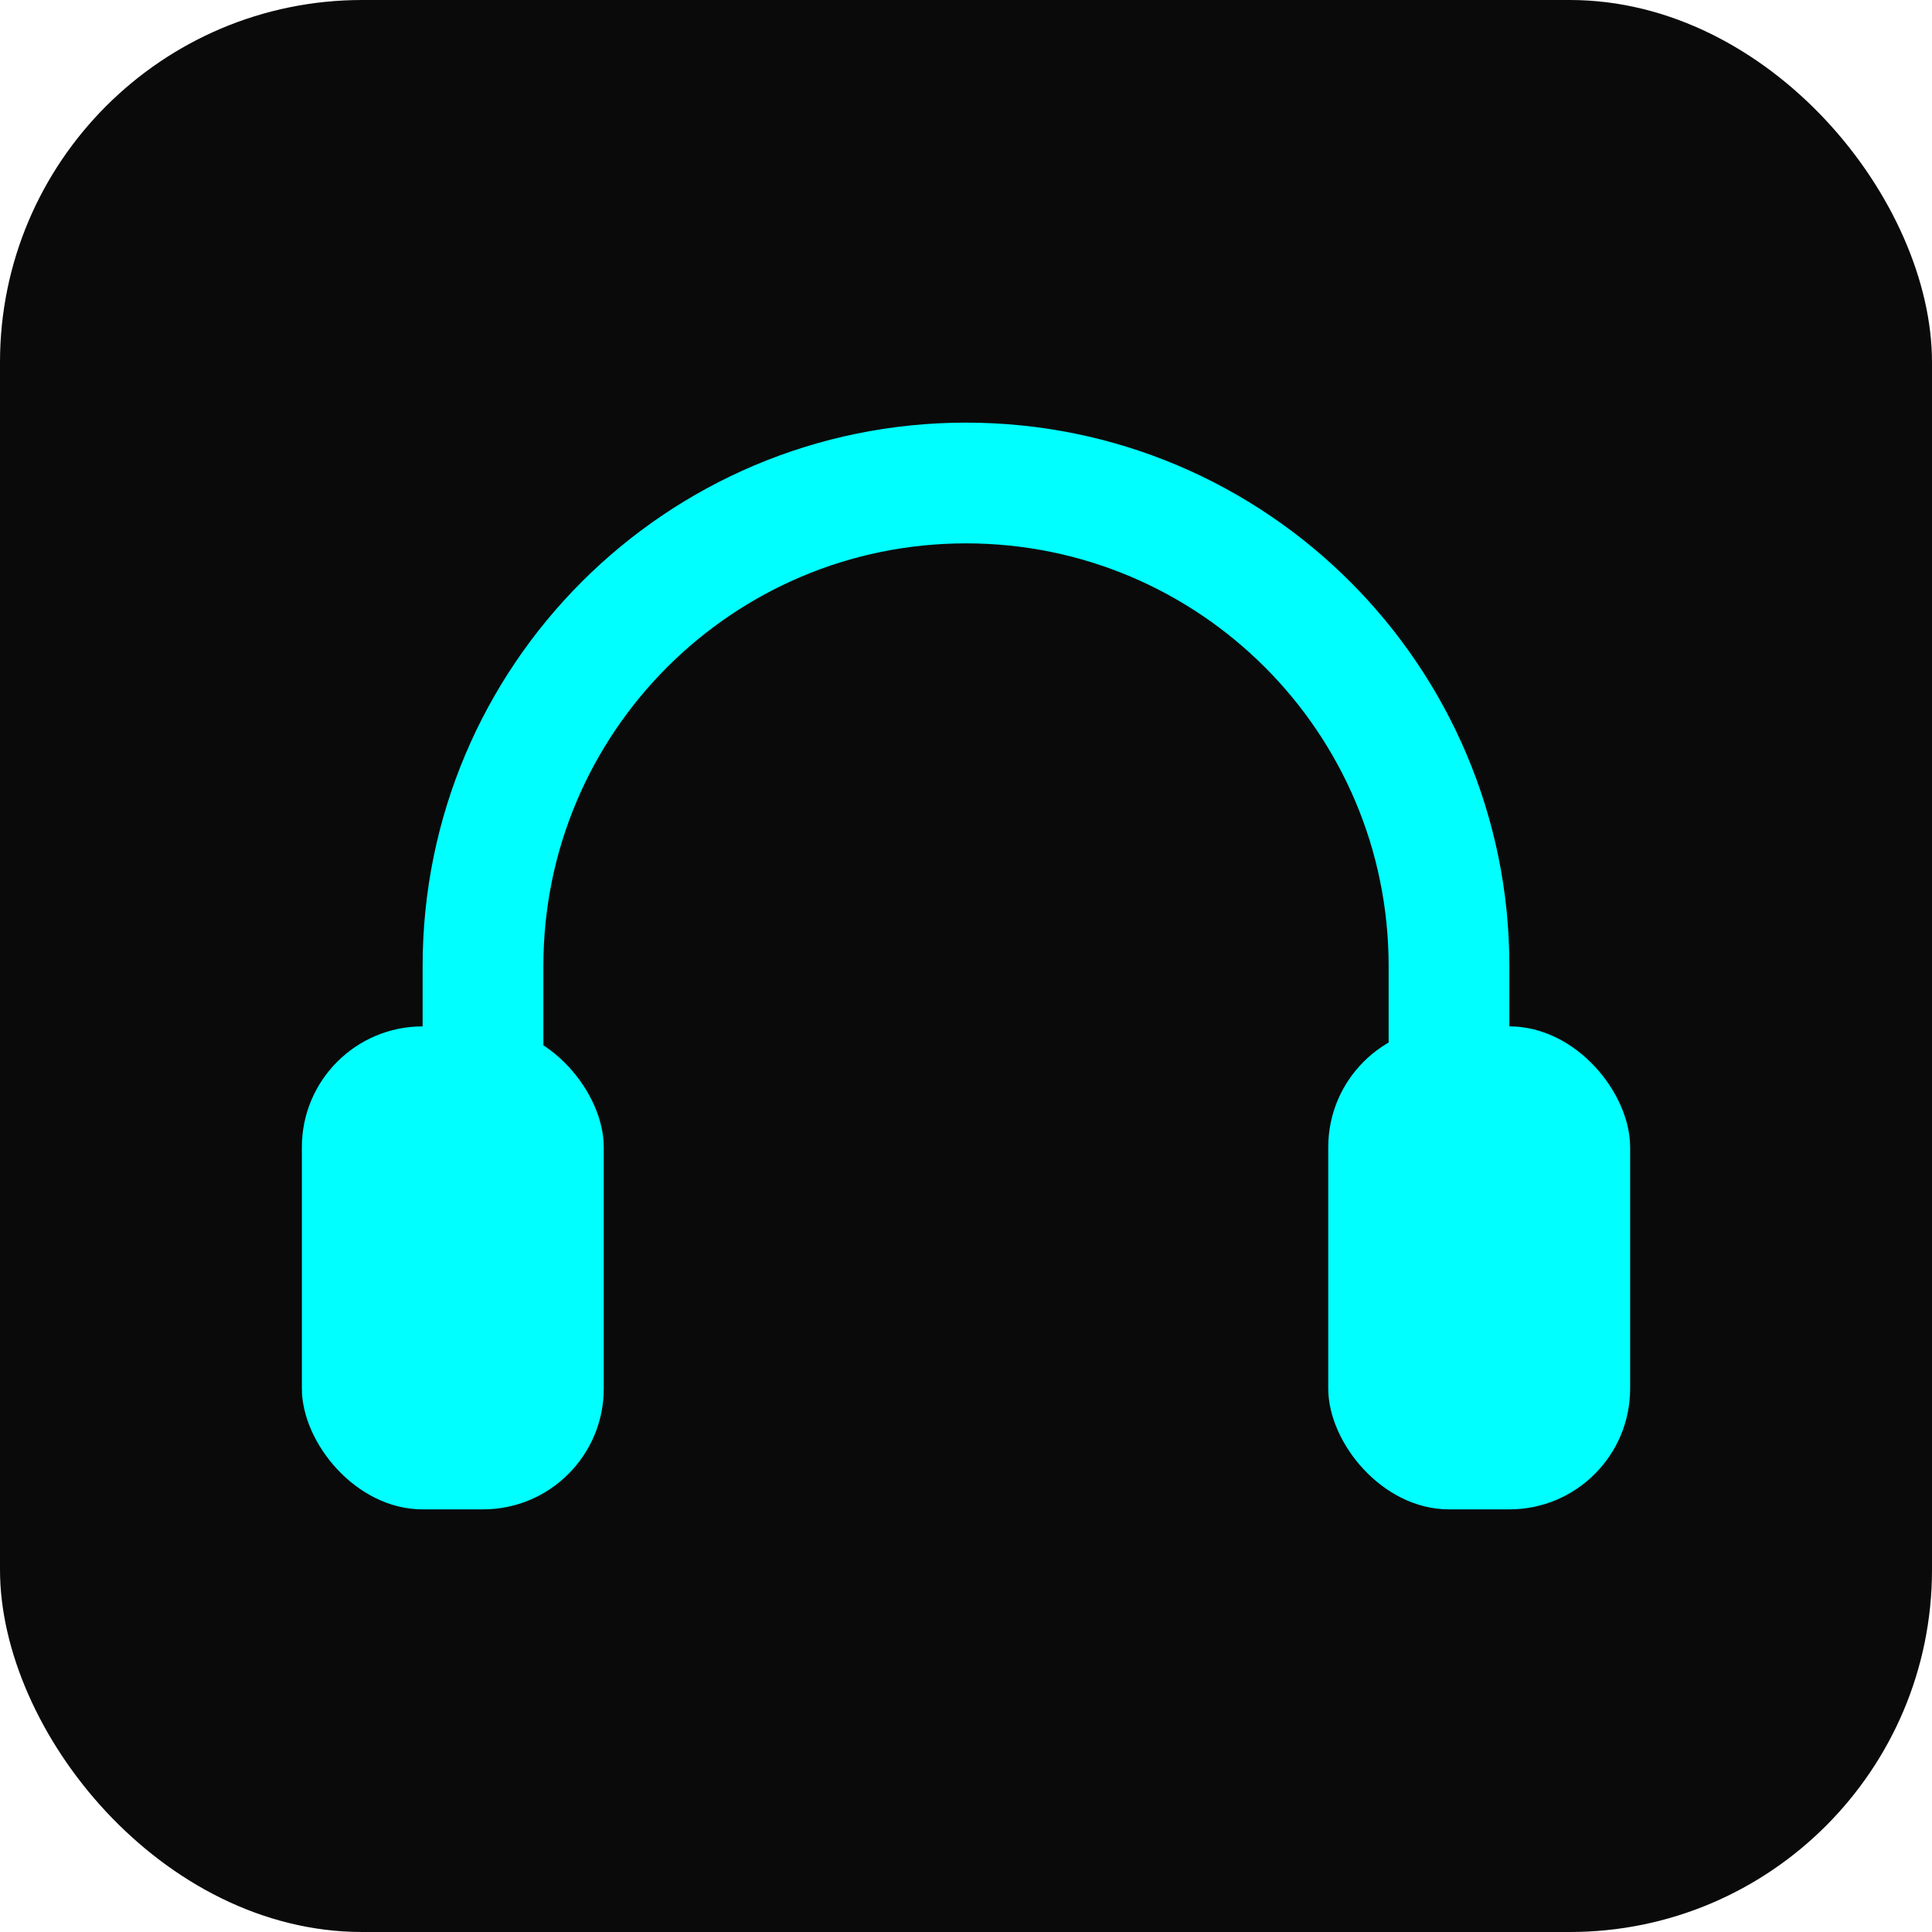
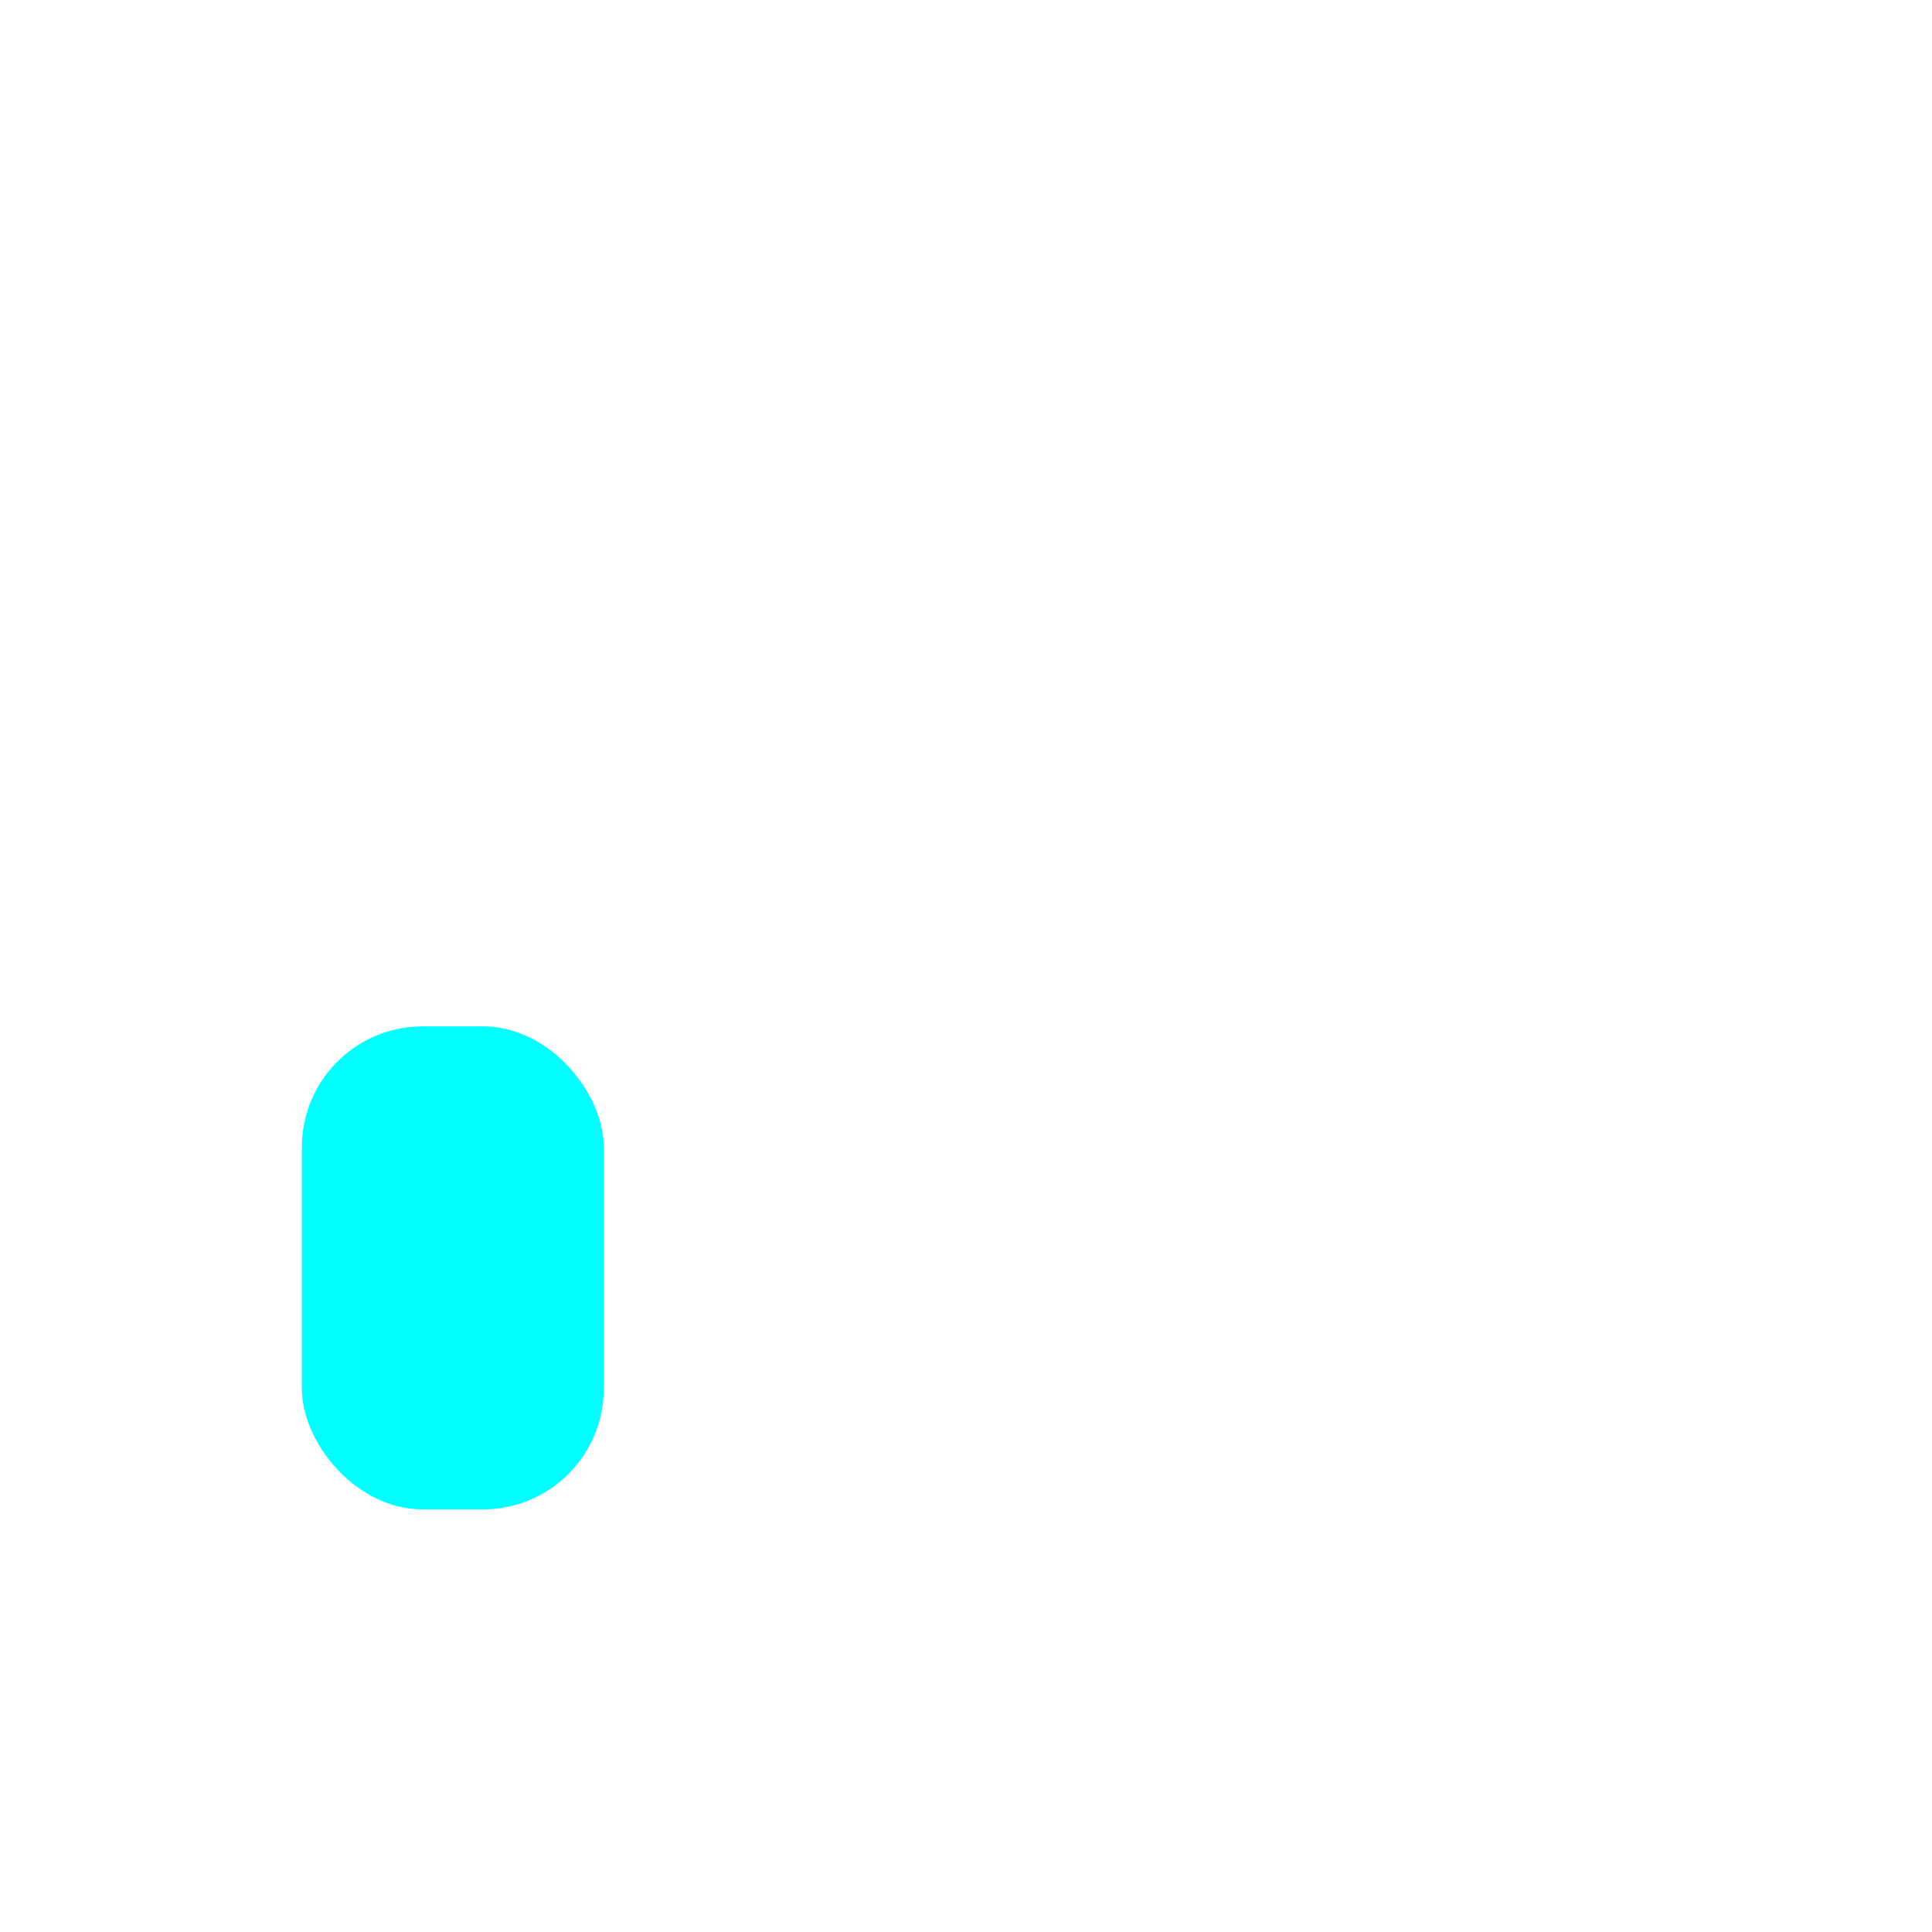
<svg xmlns="http://www.w3.org/2000/svg" viewBox="0 0 32 32" fill="none">
-   <rect width="32" height="32" rx="6" fill="#0a0a0a" />
-   <path d="M8 18V16C8 11.582 11.582 8 16 8C20.418 8 24 11.582 24 16V18" stroke="#00ffff" stroke-width="2" stroke-linecap="round" />
  <rect x="5" y="17" width="5" height="8" rx="2" fill="#00ffff" />
-   <rect x="22" y="17" width="5" height="8" rx="2" fill="#00ffff" />
</svg>